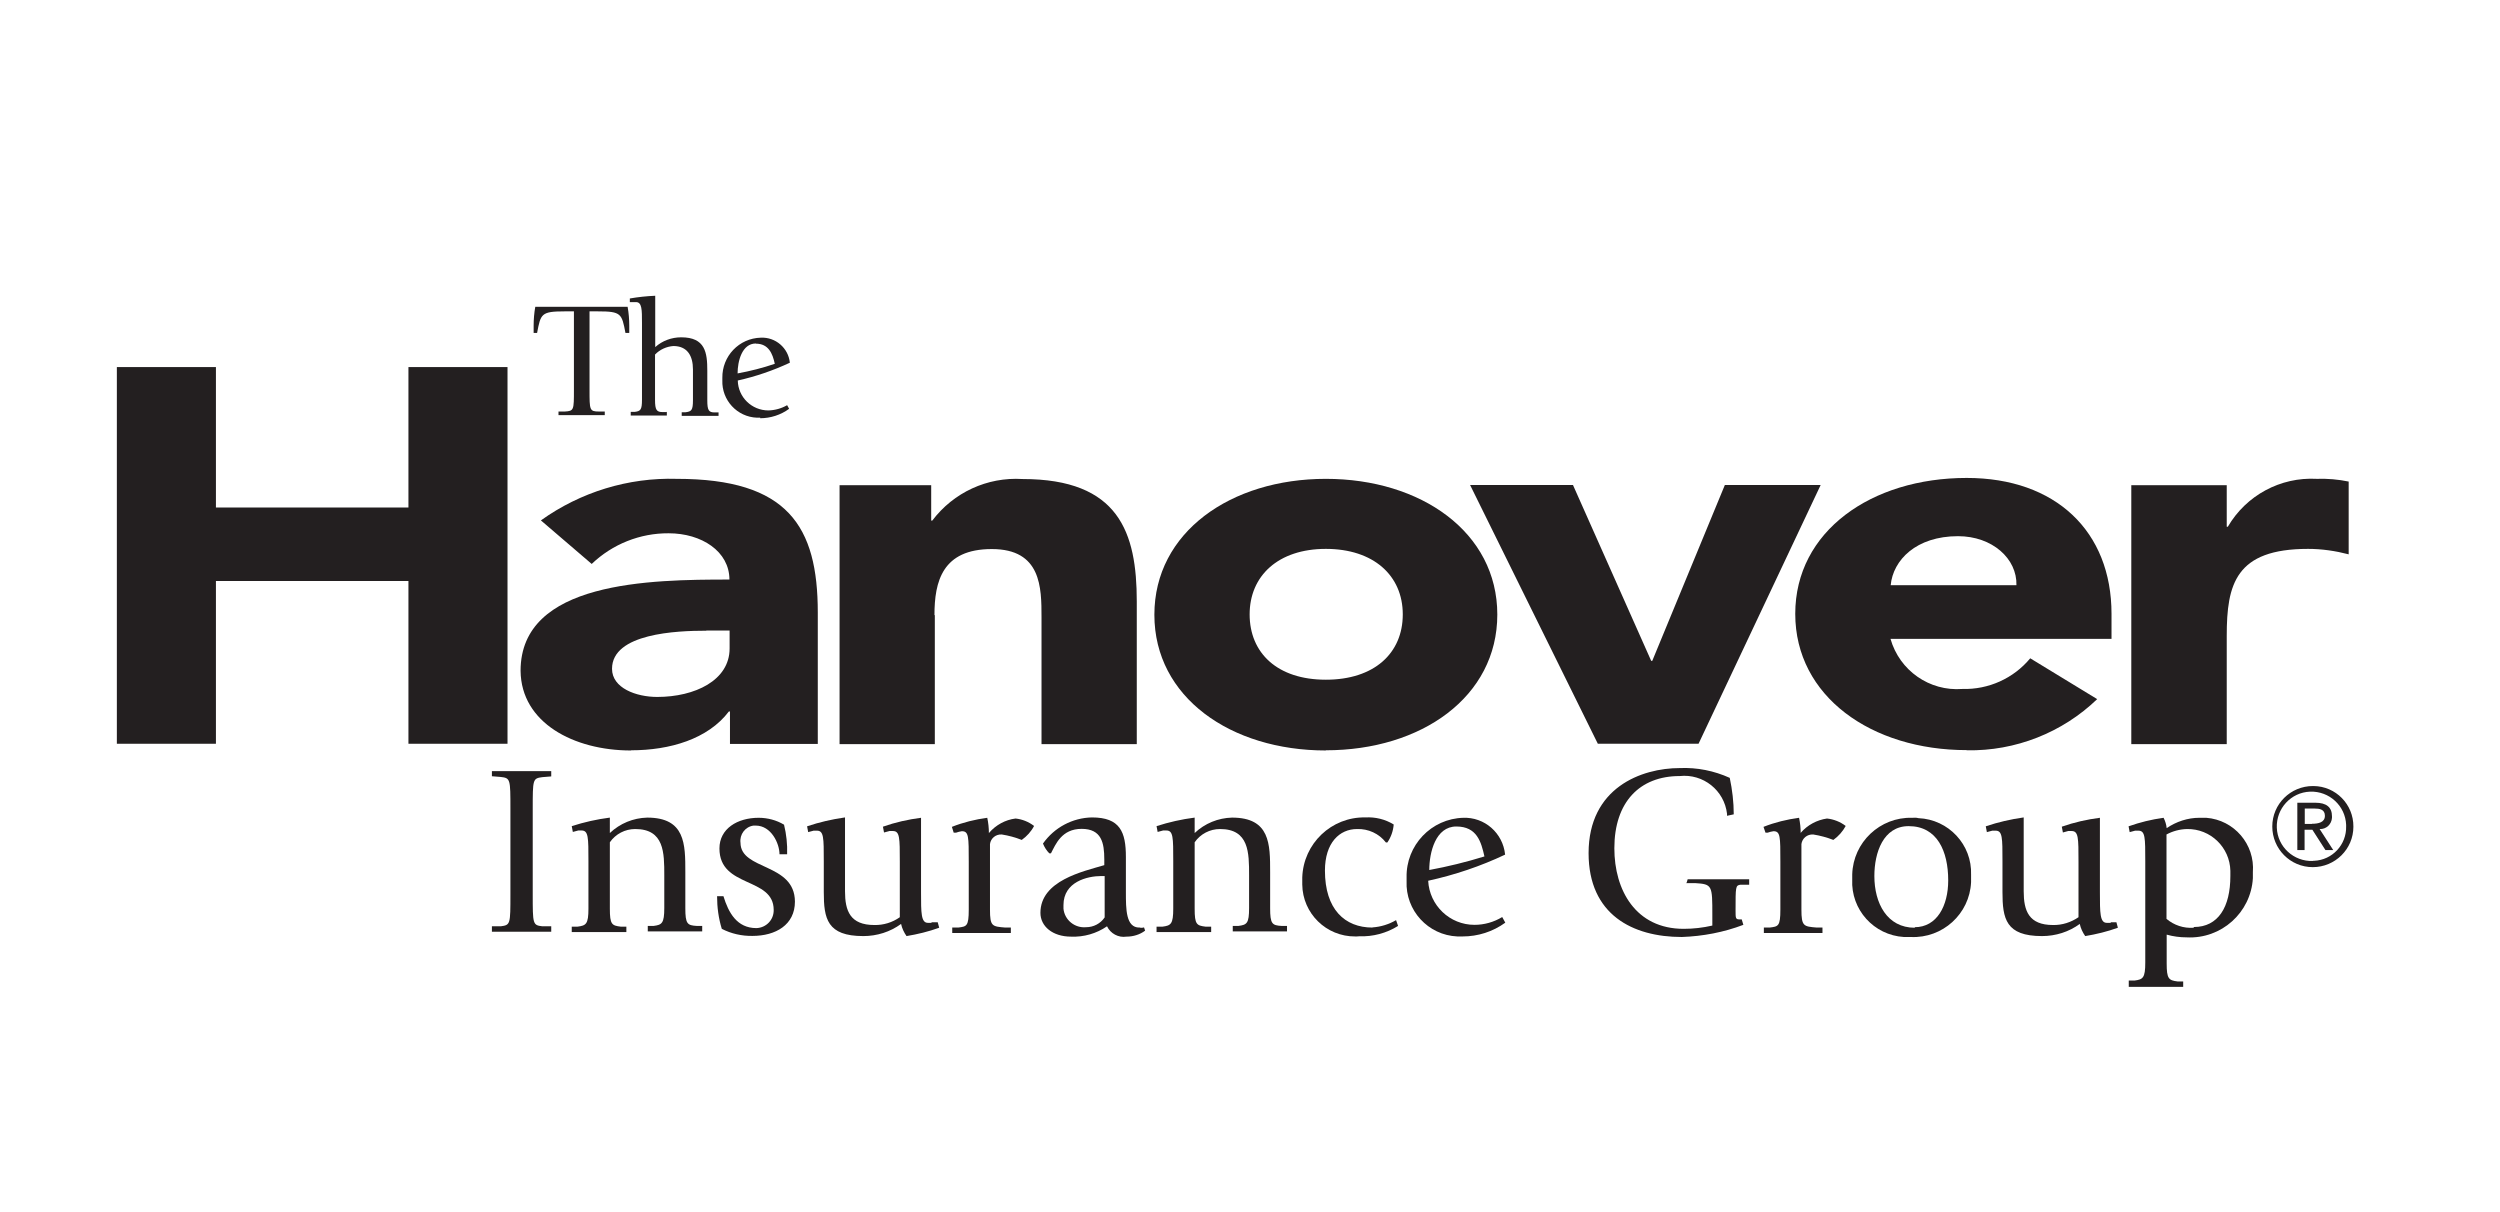
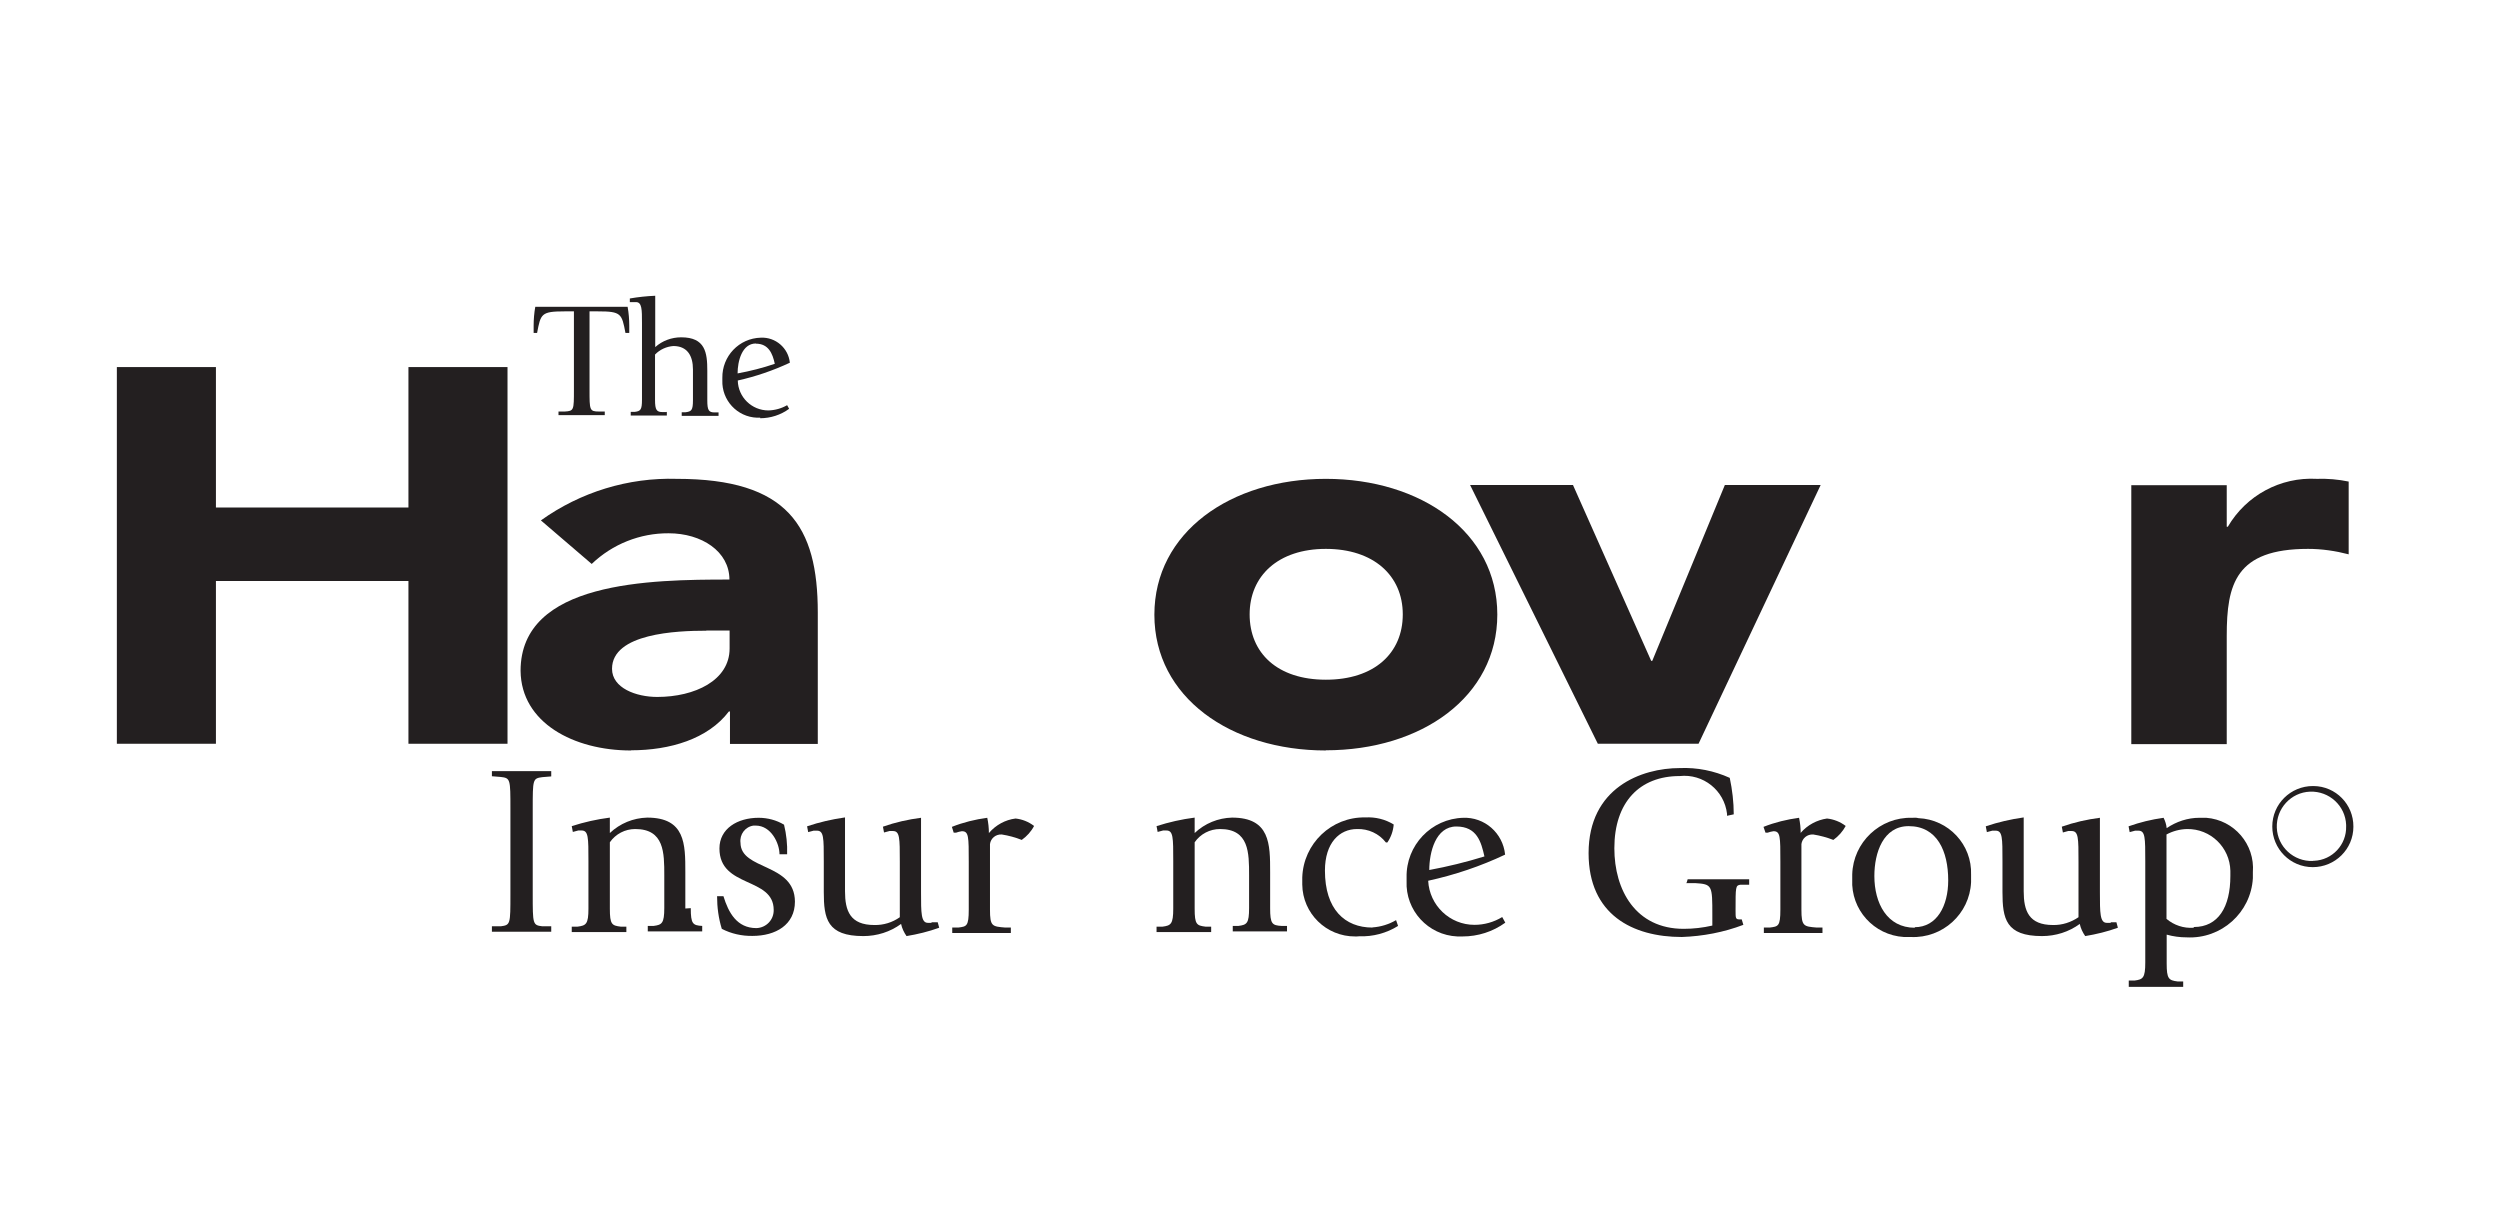
<svg xmlns="http://www.w3.org/2000/svg" id="FBFS" viewBox="0 0 137.78 66.79">
  <defs>
    <style>.cls-1{fill:#231f20;stroke-width:0px;}</style>
  </defs>
  <g id="Group_5851">
    <path id="Path_11623" class="cls-1" d="M27.97,40.99v-20.76h-5.46v7.74h-10.61v-7.74h-5.46v20.76h5.46v-8.97h10.61v8.97h5.46Z" />
    <path id="Path_11624" class="cls-1" d="M34.78,41.35c2.14,0,4.24-.62,5.39-2.14h.06v1.79h4.84v-7.24c0-4.76-1.65-7.37-7.77-7.37-2.68-.08-5.31.73-7.49,2.29l2.8,2.4c1.14-1.09,2.66-1.7,4.24-1.69,1.82,0,3.35,1,3.35,2.55-4.37,0-11.51.09-11.51,5.03.03,2.87,2.94,4.39,6.08,4.39h.02ZM38.93,34.75h1.28v.99c0,1.76-1.92,2.67-3.99,2.67-1.16,0-2.49-.49-2.49-1.55,0-1.96,3.58-2.1,5.18-2.1h.01Z" />
-     <path id="Path_11625" class="cls-1" d="M51.5,33.9c0-1.85.43-3.64,3.16-3.64s2.74,2.12,2.74,3.76v6.99h5.25v-7.86c0-3.81-.98-6.75-6.3-6.75-1.94-.12-3.8.74-4.97,2.29h-.06v-1.95h-5.05v14.27h5.25v-7.11h-.02Z" />
    <path id="Path_11626" class="cls-1" d="M73.07,41.35c5.26,0,9.45-2.94,9.45-7.48s-4.21-7.48-9.45-7.48-9.45,2.94-9.45,7.49,4.21,7.48,9.45,7.48h0ZM73.07,30.25c2.63,0,4.24,1.47,4.24,3.61s-1.57,3.6-4.24,3.6-4.2-1.47-4.2-3.6,1.58-3.61,4.2-3.61h0Z" />
    <path id="Path_11627" class="cls-1" d="M93.61,40.99l6.73-14.26h-5.28l-4,9.69h-.06l-4.31-9.69h-5.67l7.04,14.26h5.56Z" />
-     <path id="Path_11628" class="cls-1" d="M108.4,41.35c2.67.05,5.26-.97,7.18-2.82l-3.69-2.25c-.92,1.11-2.3,1.73-3.74,1.69-1.81.14-3.46-1.01-3.96-2.76h12.18v-1.38c0-4.55-3.08-7.49-7.98-7.49-5.26,0-9.45,2.94-9.45,7.49s4.2,7.51,9.45,7.51h0ZM107.91,29.55c1.89,0,3.26,1.24,3.22,2.7h-6.93c.13-1.38,1.4-2.7,3.71-2.7h0Z" />
    <path id="Path_11629" class="cls-1" d="M122.72,35.04c0-2.85.49-4.79,4.48-4.79.76,0,1.51.11,2.24.3v-4.01c-.58-.12-1.17-.17-1.76-.15-2-.11-3.89.91-4.9,2.64h-.06v-2.29h-5.26v14.27h5.26v-5.96h0Z" />
    <path id="Path_11630" class="cls-1" d="M27.11,42.78l.49.04c.53.06.53.12.53,1.76v4.71c0,1.65,0,1.69-.53,1.76h-.49v.3h3.27v-.3h-.49c-.53-.06-.53-.12-.53-1.76v-4.7c0-1.65,0-1.69.53-1.76l.49-.04v-.29h-3.27v.26h0Z" />
-     <path id="Path_11631" class="cls-1" d="M37.77,50.07v-2.01c0-1.54,0-3-2.1-3-.77.02-1.5.32-2.06.85v-.85c-.71.09-1.42.25-2.1.47l.06.32.3-.08h.18c.38,0,.38.38.38,1.69v2.62c0,.85-.13.93-.6.99h-.32v.3h3.01v-.3h-.31c-.49-.06-.6-.12-.6-.99v-3.66c.32-.46.84-.73,1.4-.73,1.6,0,1.6,1.31,1.6,2.55v1.8c0,.85-.13.93-.59.99h-.32v.3h3v-.3h-.3c-.52-.03-.63-.11-.63-.98h0Z" />
+     <path id="Path_11631" class="cls-1" d="M37.77,50.07v-2.01c0-1.54,0-3-2.1-3-.77.02-1.5.32-2.06.85v-.85c-.71.09-1.42.25-2.1.47l.06.32.3-.08h.18c.38,0,.38.38.38,1.69v2.62c0,.85-.13.93-.6.99h-.32v.3h3.01v-.3h-.31c-.49-.06-.6-.12-.6-.99v-3.66c.32-.46.84-.73,1.4-.73,1.6,0,1.6,1.31,1.6,2.55v1.8c0,.85-.13.93-.59.99h-.32v.3h3v-.3c-.52-.03-.63-.11-.63-.98h0Z" />
    <path id="Path_11632" class="cls-1" d="M40.81,46.45c-.06-.46.26-.89.72-.95,0,0,0,0,0,0,.04,0,.08,0,.12,0,.85,0,1.31.98,1.31,1.58h.42c.02-.55-.04-1.1-.17-1.63-.42-.25-.9-.38-1.4-.38-1.17,0-2.16.6-2.16,1.69,0,2.2,2.99,1.55,2.99,3.39.01.54-.41.98-.95,1,0,0,0,0,0,0h0c-1.08,0-1.54-.85-1.82-1.76h-.35c0,.61.08,1.22.26,1.8.52.27,1.11.4,1.69.39,1.28,0,2.34-.61,2.34-1.89-.01-2.15-3-1.71-3-3.25h0Z" />
    <path id="Path_11633" class="cls-1" d="M51.35,50.86c-.07,0-.14,0-.21,0-.38,0-.38-.54-.38-1.69v-4.1c-.71.09-1.42.25-2.1.49l.06.32.3-.08h.19c.38,0,.38.38.38,1.69v3.06c-.41.29-.9.44-1.4.43-1.34,0-1.62-.78-1.62-1.86v-4.07c-.71.1-1.41.26-2.09.49l.06.32.3-.08h.18c.38,0,.38.38.38,1.69v1.69c0,1.47.18,2.43,2.18,2.43.75,0,1.48-.23,2.08-.67.05.24.16.47.3.67.61-.1,1.22-.25,1.8-.46l-.08-.3h-.35,0s0,.01,0,.01Z" />
    <path id="Path_11634" class="cls-1" d="M54.5,45.92c0-.28-.03-.57-.09-.85-.67.09-1.32.25-1.95.5l.1.32h.13c.1-.04.21-.06.32-.08.38,0,.38.29.38,1.69v2.63c0,.93-.12.93-.58.99h-.33v.3h3.23v-.3h-.3c-.73-.06-.85-.06-.85-.99v-3.61c.04-.32.32-.55.65-.53.38.06.75.16,1.1.3.28-.2.52-.46.68-.77-.3-.23-.65-.37-1.02-.41-.57.07-1.09.36-1.46.79h0Z" />
-     <path id="Path_11635" class="cls-1" d="M62.79,51.12c-.74,0-.74-1.01-.74-1.95v-1.94c0-1.38-.32-2.18-1.87-2.18-1.08.02-2.08.56-2.7,1.44.08.2.2.39.35.54h.09c.26-.5.59-1.35,1.69-1.35s1.25.77,1.25,1.69v.31c-1.18.35-3.52.85-3.52,2.63,0,.74.67,1.31,1.69,1.31.7.03,1.4-.17,1.98-.57.19.4.63.64,1.07.57.37,0,.74-.11,1.03-.33l-.06-.18c-.09.03-.19.03-.28,0h0ZM60.88,50.56c-.23.34-.61.54-1.02.54-.63.06-1.19-.4-1.25-1.02,0,0,0,0,0-.01,0-.06,0-.13,0-.19,0-1.28,1.31-1.6,2.09-1.6h.18v2.28h0Z" />
    <path id="Path_11636" class="cls-1" d="M70,50.07v-2.01c0-1.54,0-3-2.1-3-.77.02-1.5.32-2.06.85v-.85c-.71.09-1.42.25-2.1.47l.06.32.3-.08h.18c.38,0,.38.38.38,1.69v2.62c0,.85-.13.93-.59.99h-.33v.3h3.01v-.3h-.31c-.49-.06-.6-.12-.6-.99v-3.66c.32-.46.84-.73,1.4-.73,1.6,0,1.6,1.31,1.6,2.55v1.8c0,.85-.12.93-.59.99h-.31v.3h2.99v-.3h-.3c-.52-.03-.63-.11-.63-.98h0Z" />
    <path id="Path_11637" class="cls-1" d="M75.64,51.12c-1.53,0-2.62-1.01-2.62-3.14,0-1.53.8-2.29,1.77-2.29.62-.02,1.21.25,1.59.74h.08c.2-.29.32-.63.35-.99-.47-.29-1.01-.42-1.56-.39-1.87-.04-3.42,1.44-3.48,3.31,0,.13,0,.26,0,.39.02,1.59,1.32,2.87,2.92,2.86.07,0,.15,0,.22-.01.75.03,1.5-.17,2.14-.57l-.11-.32c-.39.23-.84.37-1.29.4h-.01Z" />
    <path id="Path_11638" class="cls-1" d="M80.66,45.07c-1.78.04-3.18,1.52-3.14,3.29,0,0,0,0,0,.01,0,.06,0,.13,0,.19-.07,1.61,1.18,2.98,2.8,3.05h.28c.85,0,1.67-.26,2.36-.76l-.17-.31c-.46.28-.99.43-1.53.43-1.36,0-2.48-1.07-2.55-2.43,1.46-.32,2.89-.8,4.24-1.44-.12-1.19-1.13-2.08-2.33-2.03h.02ZM78.77,47.96c0-.99.35-2.41,1.49-2.41s1.37.85,1.55,1.65c-1,.31-2.02.56-3.05.75v.02h0Z" />
    <path id="Path_11639" class="cls-1" d="M92.93,48.67h.49c.95.06.95.12.95,1.76v.58c-.52.12-1.05.18-1.58.18-2.65,0-3.82-2.14-3.82-4.44,0-2.55,1.4-3.98,3.6-3.98,1.3-.14,2.46.79,2.61,2.08,0,.03,0,.08,0,.11l.37-.08c0-.67-.08-1.35-.22-2.01-.86-.39-1.8-.58-2.75-.54-2.12,0-5.03,1.08-5.03,4.69,0,3.39,2.43,4.62,5.14,4.62,1.16-.04,2.31-.26,3.39-.67l-.09-.3h-.13c-.21,0-.21-.08-.21-.49,0-1.31,0-1.38.26-1.42h.49v-.3h-3.39l-.06.2h0v-.02Z" />
    <path id="Path_11640" class="cls-1" d="M99.24,45.92c0-.28-.03-.57-.09-.85-.67.09-1.33.25-1.96.5l.11.32h.12c.1-.04.21-.06.32-.08.38,0,.38.29.38,1.69v2.63c0,.93-.12.93-.59.99h-.32v.3h3.23v-.3h-.31c-.72-.06-.85-.06-.85-.99v-3.61c.04-.32.32-.55.65-.53.38.06.75.16,1.11.3.28-.2.52-.47.68-.77-.3-.23-.66-.37-1.03-.41-.56.08-1.08.36-1.45.79h.01Z" />
    <path id="Path_11641" class="cls-1" d="M105.38,45.07c-1.77-.05-3.25,1.35-3.3,3.12,0,0,0,0,0,0v.28c-.08,1.66,1.19,3.07,2.85,3.17.12,0,.25,0,.38,0,1.75.08,3.24-1.27,3.32-3.02,0,0,0-.02,0-.03,0-.13,0-.25,0-.38.06-1.66-1.24-3.05-2.9-3.12-.11-.03-.22-.03-.33-.02h0ZM105.53,51.13c-1.53,0-2.23-1.35-2.23-2.85,0-1.29.49-2.75,1.89-2.75,1.58,0,2.18,1.39,2.18,2.99,0,1.4-.62,2.58-1.85,2.58v.02h.02Z" />
    <path id="Path_11642" class="cls-1" d="M116.33,50.86c-.07,0-.15,0-.22,0-.38,0-.38-.54-.38-1.69v-4.1c-.71.09-1.42.25-2.1.49l.06.32.29-.08h.19c.38,0,.38.38.38,1.69v3.06c-.41.28-.9.44-1.4.43-1.34,0-1.62-.78-1.62-1.86v-4.07c-.71.1-1.41.26-2.09.49l.06.32.3-.08h.18c.38,0,.38.38.38,1.69v1.69c0,1.47.18,2.43,2.18,2.43.75,0,1.48-.23,2.08-.67.05.24.16.47.3.67.61-.1,1.22-.25,1.8-.46l-.08-.3h-.33s.02.01.02.01Z" />
    <path id="Path_11643" class="cls-1" d="M121.21,45.07c-.64,0-1.27.21-1.8.57-.02-.2-.08-.39-.17-.57-.66.09-1.31.25-1.93.47l.06.32.3-.08h.18c.38,0,.38.38.38,1.69v5.58c0,.85-.13.93-.59.99h-.32v.35h3v-.3h-.31c-.49-.06-.6-.15-.6-.99v-1.59c.36.1.73.15,1.1.15,1.91.1,3.54-1.36,3.65-3.26,0-.11,0-.22,0-.33.12-1.54-1.03-2.88-2.57-3,0,0,0,0,0,0-.12,0-.25,0-.38,0h.02ZM120.89,51.13c-.54.04-1.08-.14-1.49-.49v-4.65c.35-.19.74-.29,1.13-.3,1.3-.02,2.36,1.01,2.39,2.3,0,.1,0,.2,0,.29,0,1.71-.67,2.81-2.01,2.81v.02h-.01Z" />
    <path id="Path_11644" class="cls-1" d="M29.6,18.35c.2-1.05.22-1.19,1.51-1.19h.52v4.33c0,1.11,0,1.16-.5,1.19h-.35v.2h2.55v-.2h-.32c-.52,0-.52-.08-.52-1.19v-4.33h.47c1.28,0,1.31.13,1.51,1.19h.21v-.4c0-.35-.03-.7-.09-1.04h-5.09c-.06.34-.09.69-.09,1.04v.4h.18,0Z" />
    <path id="Path_11645" class="cls-1" d="M36.73,22.71h-.21c-.33,0-.42-.11-.42-.67v-2.5c.27-.28.63-.44,1.01-.47.77,0,1.08.54,1.08,1.29v1.69c0,.56-.08.63-.41.67h-.21v.2h2.03v-.19h-.21c-.33,0-.41-.11-.41-.67v-1.63c0-1-.11-1.84-1.44-1.84-.53,0-1.04.19-1.43.54v-2.83c-.47.02-.94.07-1.4.15v.2h.34c.33,0,.33.42.33,1.14v4.24c0,.56-.08.63-.4.67h-.22v.2h1.99v-.21h0Z" />
    <path id="Path_11646" class="cls-1" d="M41.89,23.05c.57,0,1.14-.18,1.6-.52l-.11-.2c-.31.18-.67.28-1.03.29-.92,0-1.67-.73-1.69-1.65.99-.22,1.95-.55,2.87-.98-.08-.81-.79-1.42-1.6-1.38-1.2.03-2.14,1.02-2.12,2.22,0,0,0,0,0,0,0,.04,0,.09,0,.13-.04,1.09.81,2.02,1.91,2.06.06,0,.12,0,.18,0h0ZM41.66,18.94c.69,0,.92.54,1.04,1.11-.67.23-1.35.4-2.05.53,0-.67.24-1.65,1.01-1.65h0Z" />
    <path id="Path_11647" class="cls-1" d="M127.47,43.32c-1.23,0-2.24.99-2.24,2.23,0,1.23.99,2.24,2.23,2.24,1.23,0,2.24-.99,2.24-2.23h0c.01-1.23-.97-2.23-2.2-2.24h-.03,0ZM127.47,47.45c-1.06.04-1.95-.78-1.99-1.83-.04-1.06.78-1.95,1.83-1.99,1.06-.04,1.95.78,1.99,1.83v.08c.03,1.01-.76,1.86-1.77,1.9,0,0,0,0-.01,0-.02,0-.04,0-.06,0h0Z" />
-     <path id="Path_11648" class="cls-1" d="M128.52,44.99c0-.5-.3-.75-.92-.75h-.99v2.61h.4v-1.12h.43l.72,1.12h.43l-.75-1.16c.36.02.66-.26.68-.62,0,0,0,0,0-.01,0-.02,0-.04,0-.06h0ZM127.43,45.41h-.41v-.85h.53c.28,0,.58.04.58.4s-.35.44-.72.44h0Z" />
  </g>
</svg>